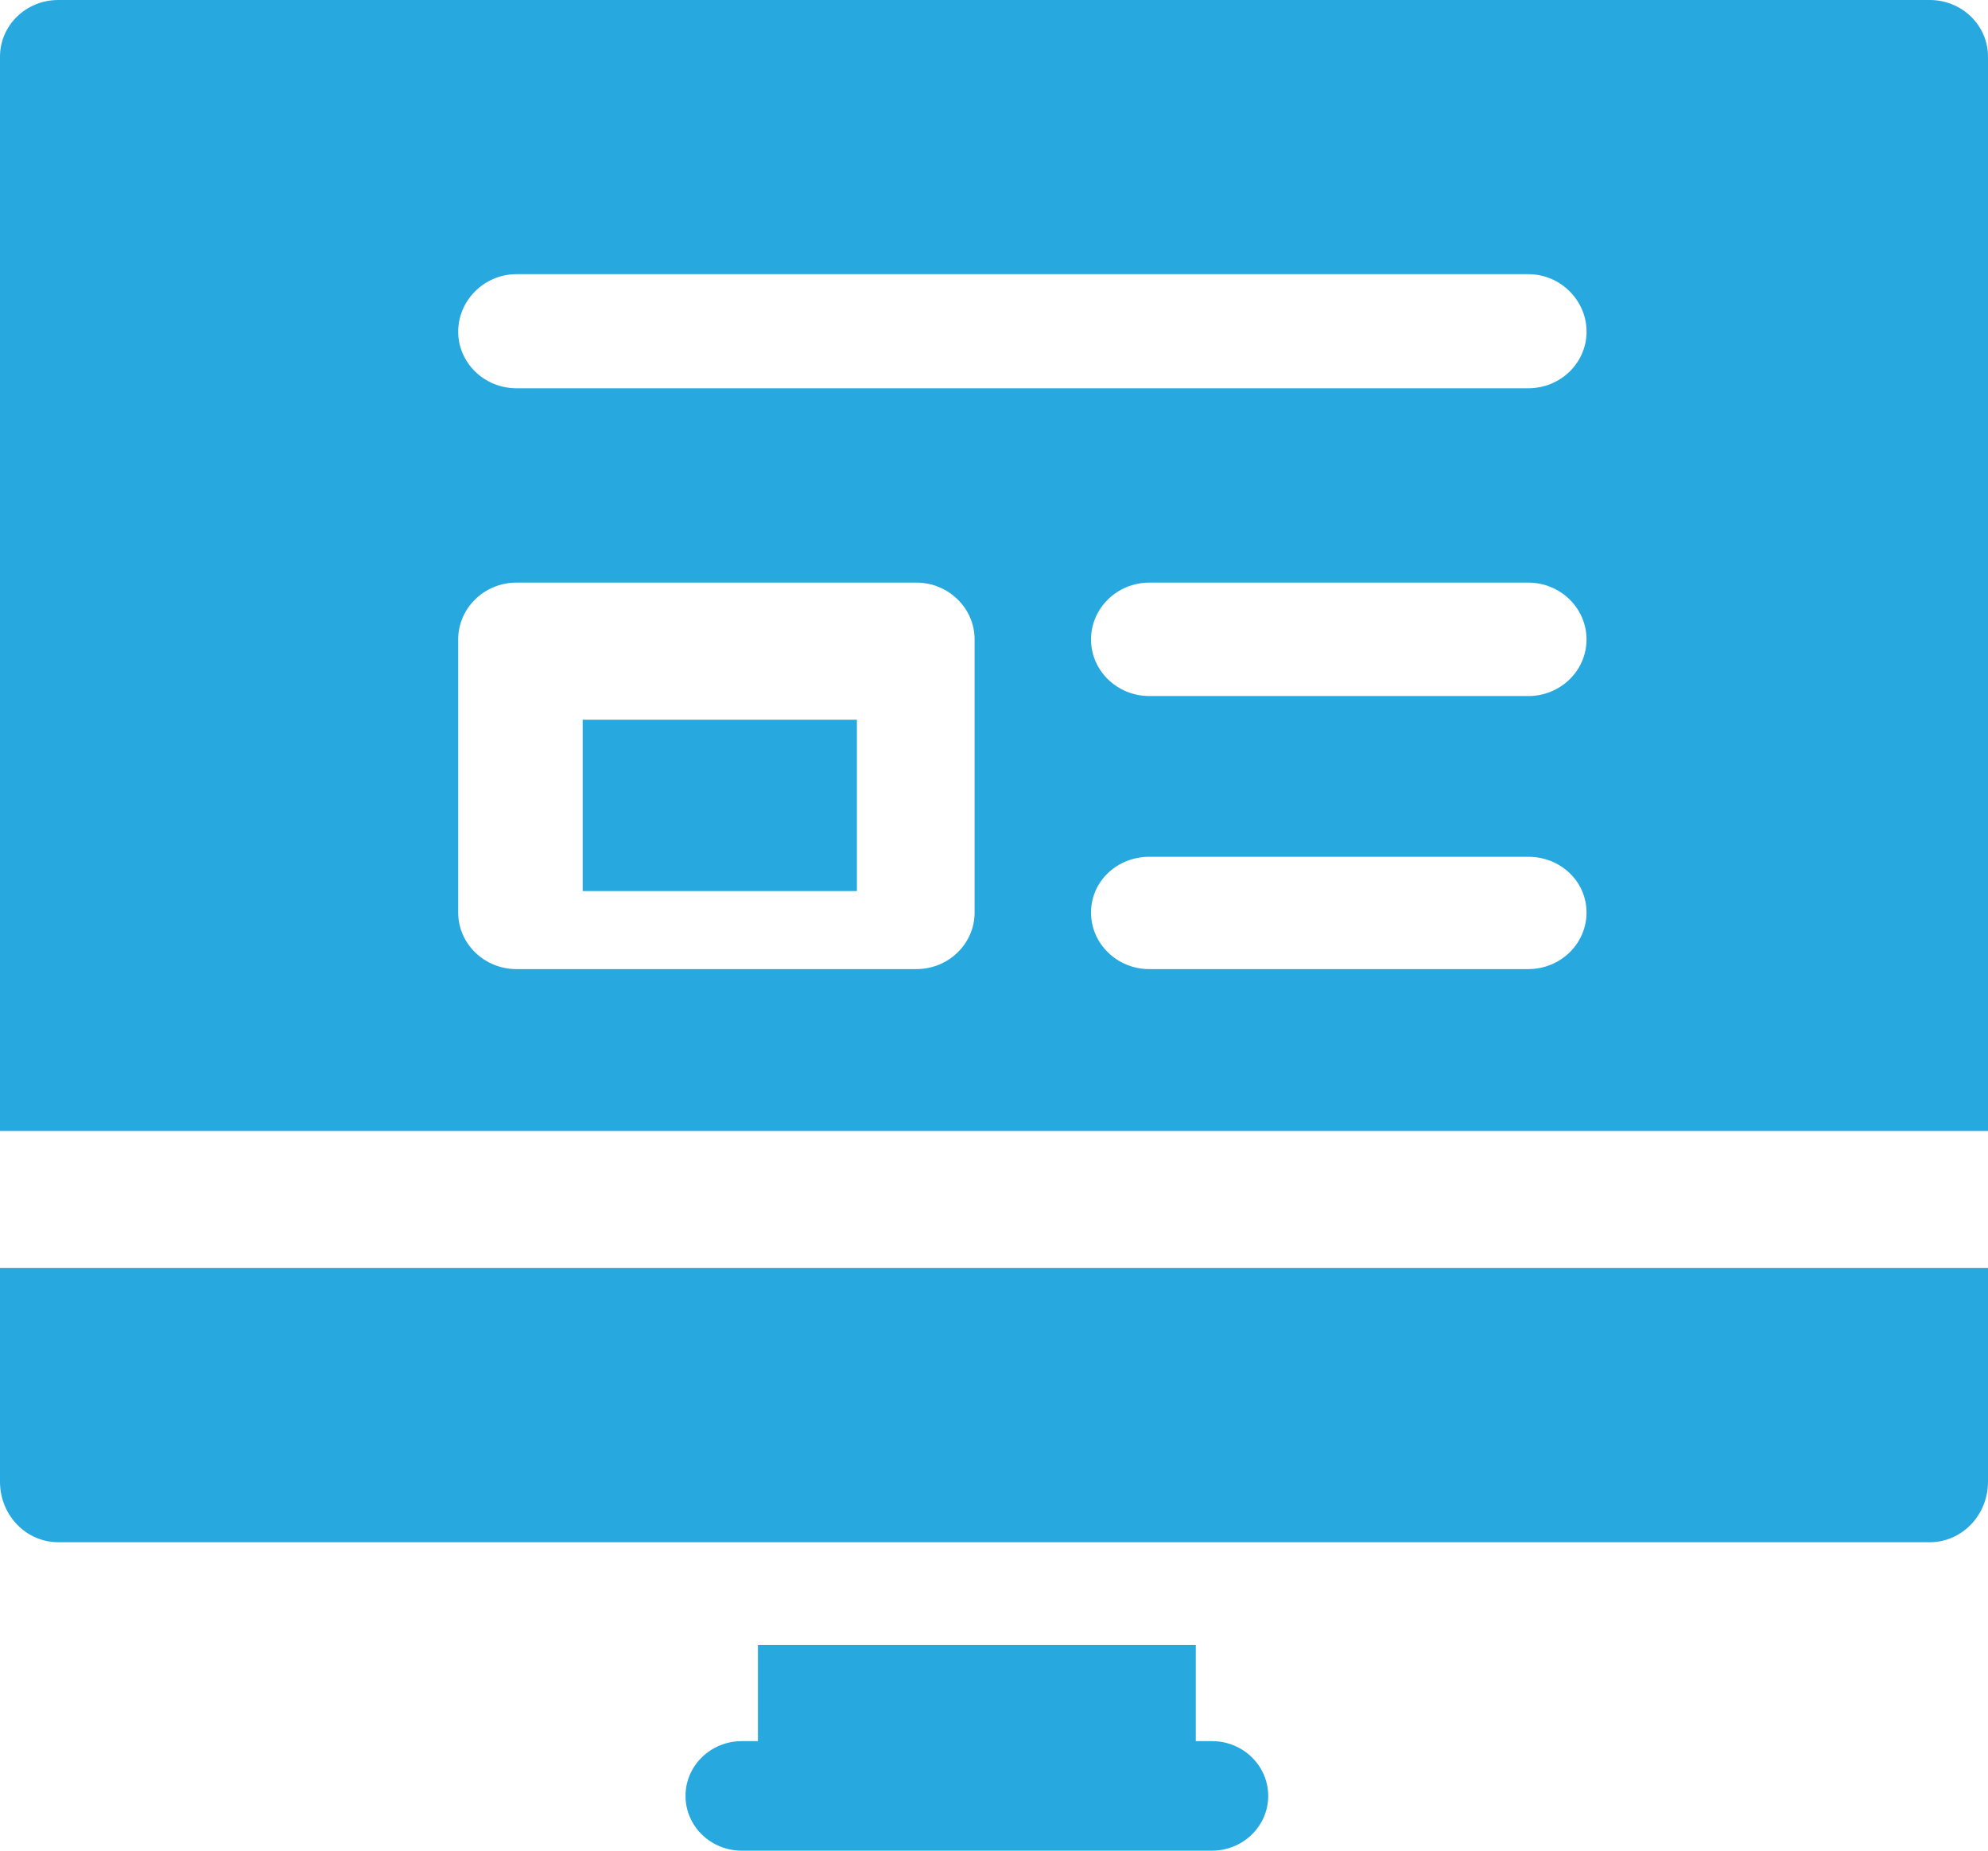
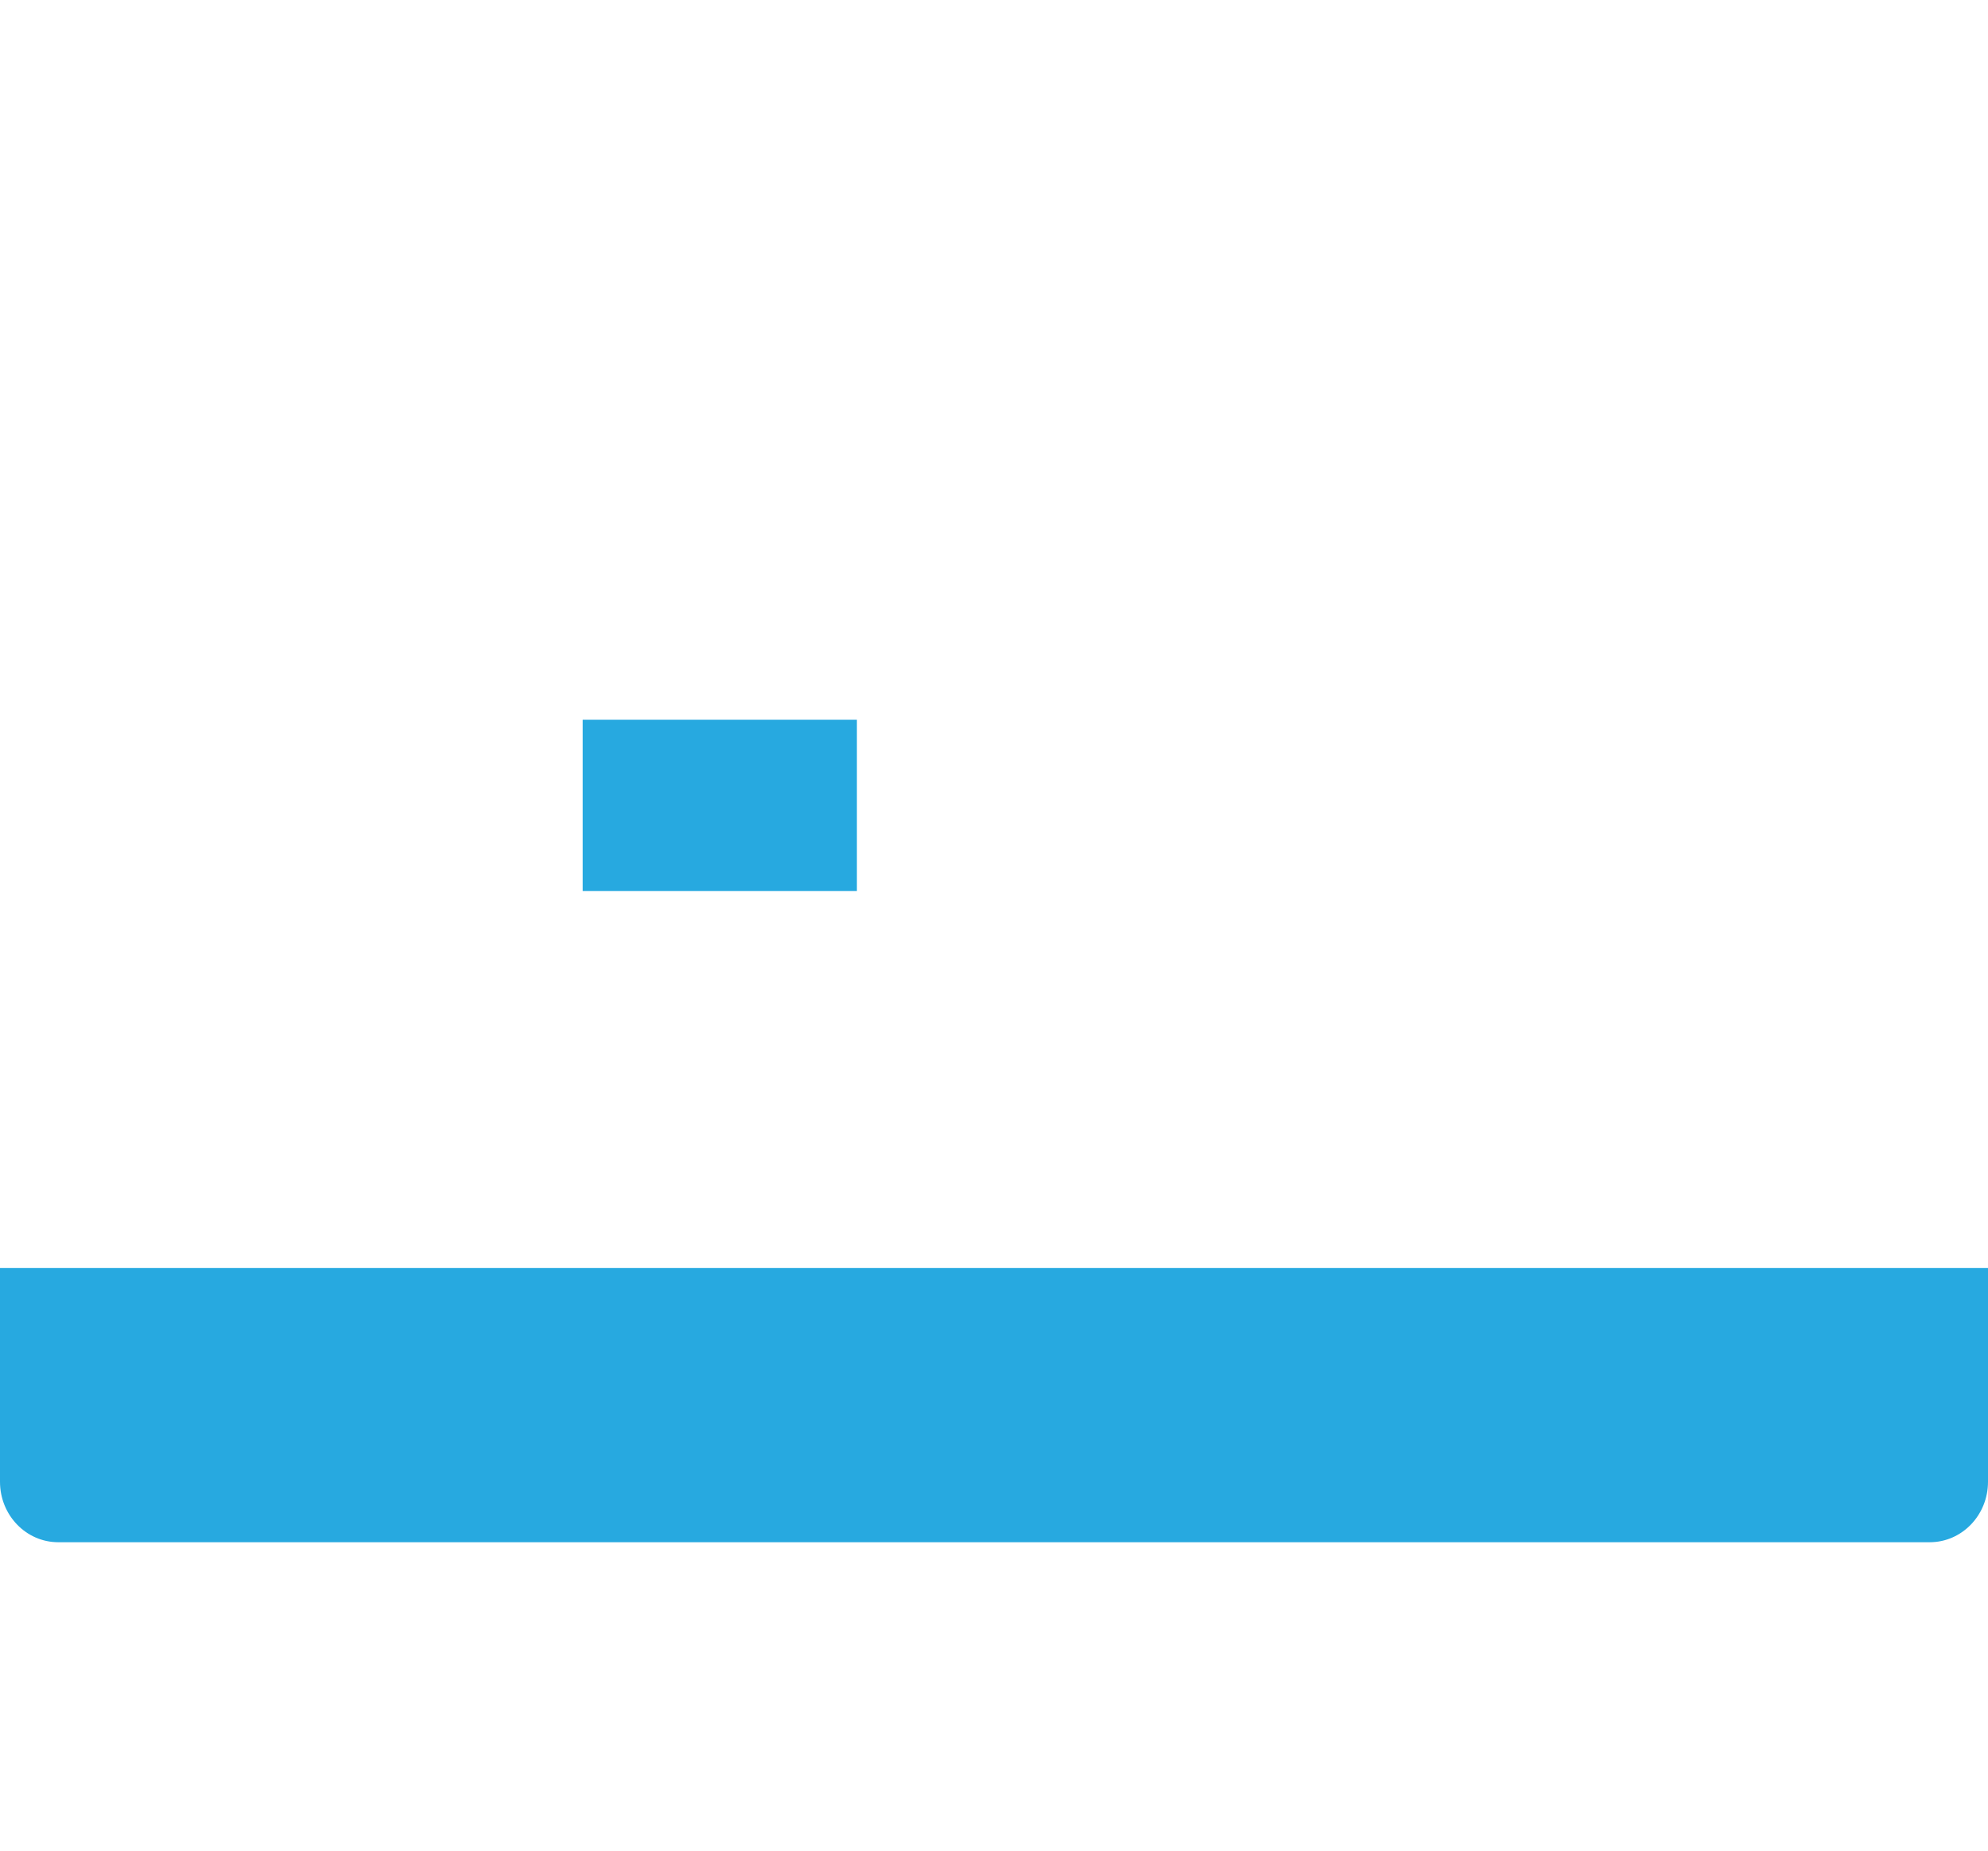
<svg xmlns="http://www.w3.org/2000/svg" width="58" height="54" viewBox="0 0 58 54">
  <g>
    <g>
      <g>
-         <path fill="#27a9e0" d="M44.589 11.329H15.067c-.938 0-1.699-.74-1.699-1.652 0-.912.76-1.677 1.7-1.677h29.52c.939 0 1.7.765 1.7 1.677s-.76 1.652-1.7 1.652zm0 8.98H33.53c-.938 0-1.699-.739-1.699-1.65 0-.913.76-1.659 1.7-1.659h11.057c.938 0 1.699.746 1.699 1.658 0 .912-.76 1.652-1.7 1.652zm0 7.968H33.53c-.938 0-1.699-.74-1.699-1.651 0-.912.76-1.626 1.7-1.626h11.057c.938 0 1.699.714 1.699 1.626 0 .912-.76 1.651-1.7 1.651zm-16.155-1.651c0 .912-.761 1.651-1.7 1.651H15.067c-.938 0-1.699-.74-1.699-1.651v-7.968c0-.912.76-1.658 1.7-1.658h11.666c.939 0 1.7.746 1.7 1.658zM58 33V1.651C58 .74 57.24 0 56.3 0H1.7C.76 0 0 .74 0 1.651V33z" />
-       </g>
+         </g>
      <g>
-         <path fill="#27a9e0" d="M22.113 48v2.804h-.472c-.906 0-1.641.715-1.641 1.598 0 .882.735 1.598 1.64 1.598h13.72c.905 0 1.64-.716 1.64-1.598 0-.883-.735-1.598-1.64-1.598h-.473V48z" />
-       </g>
+         </g>
      <g>
        <path fill="#27a9e0" d="M56.3 45c.94 0 1.7-.79 1.7-1.763V37H0v6.237C0 44.21.76 45 1.7 45z" />
      </g>
      <g>
        <path fill="#27a9e0" d="M17 21h8v5h-8z" />
      </g>
    </g>
  </g>
</svg>